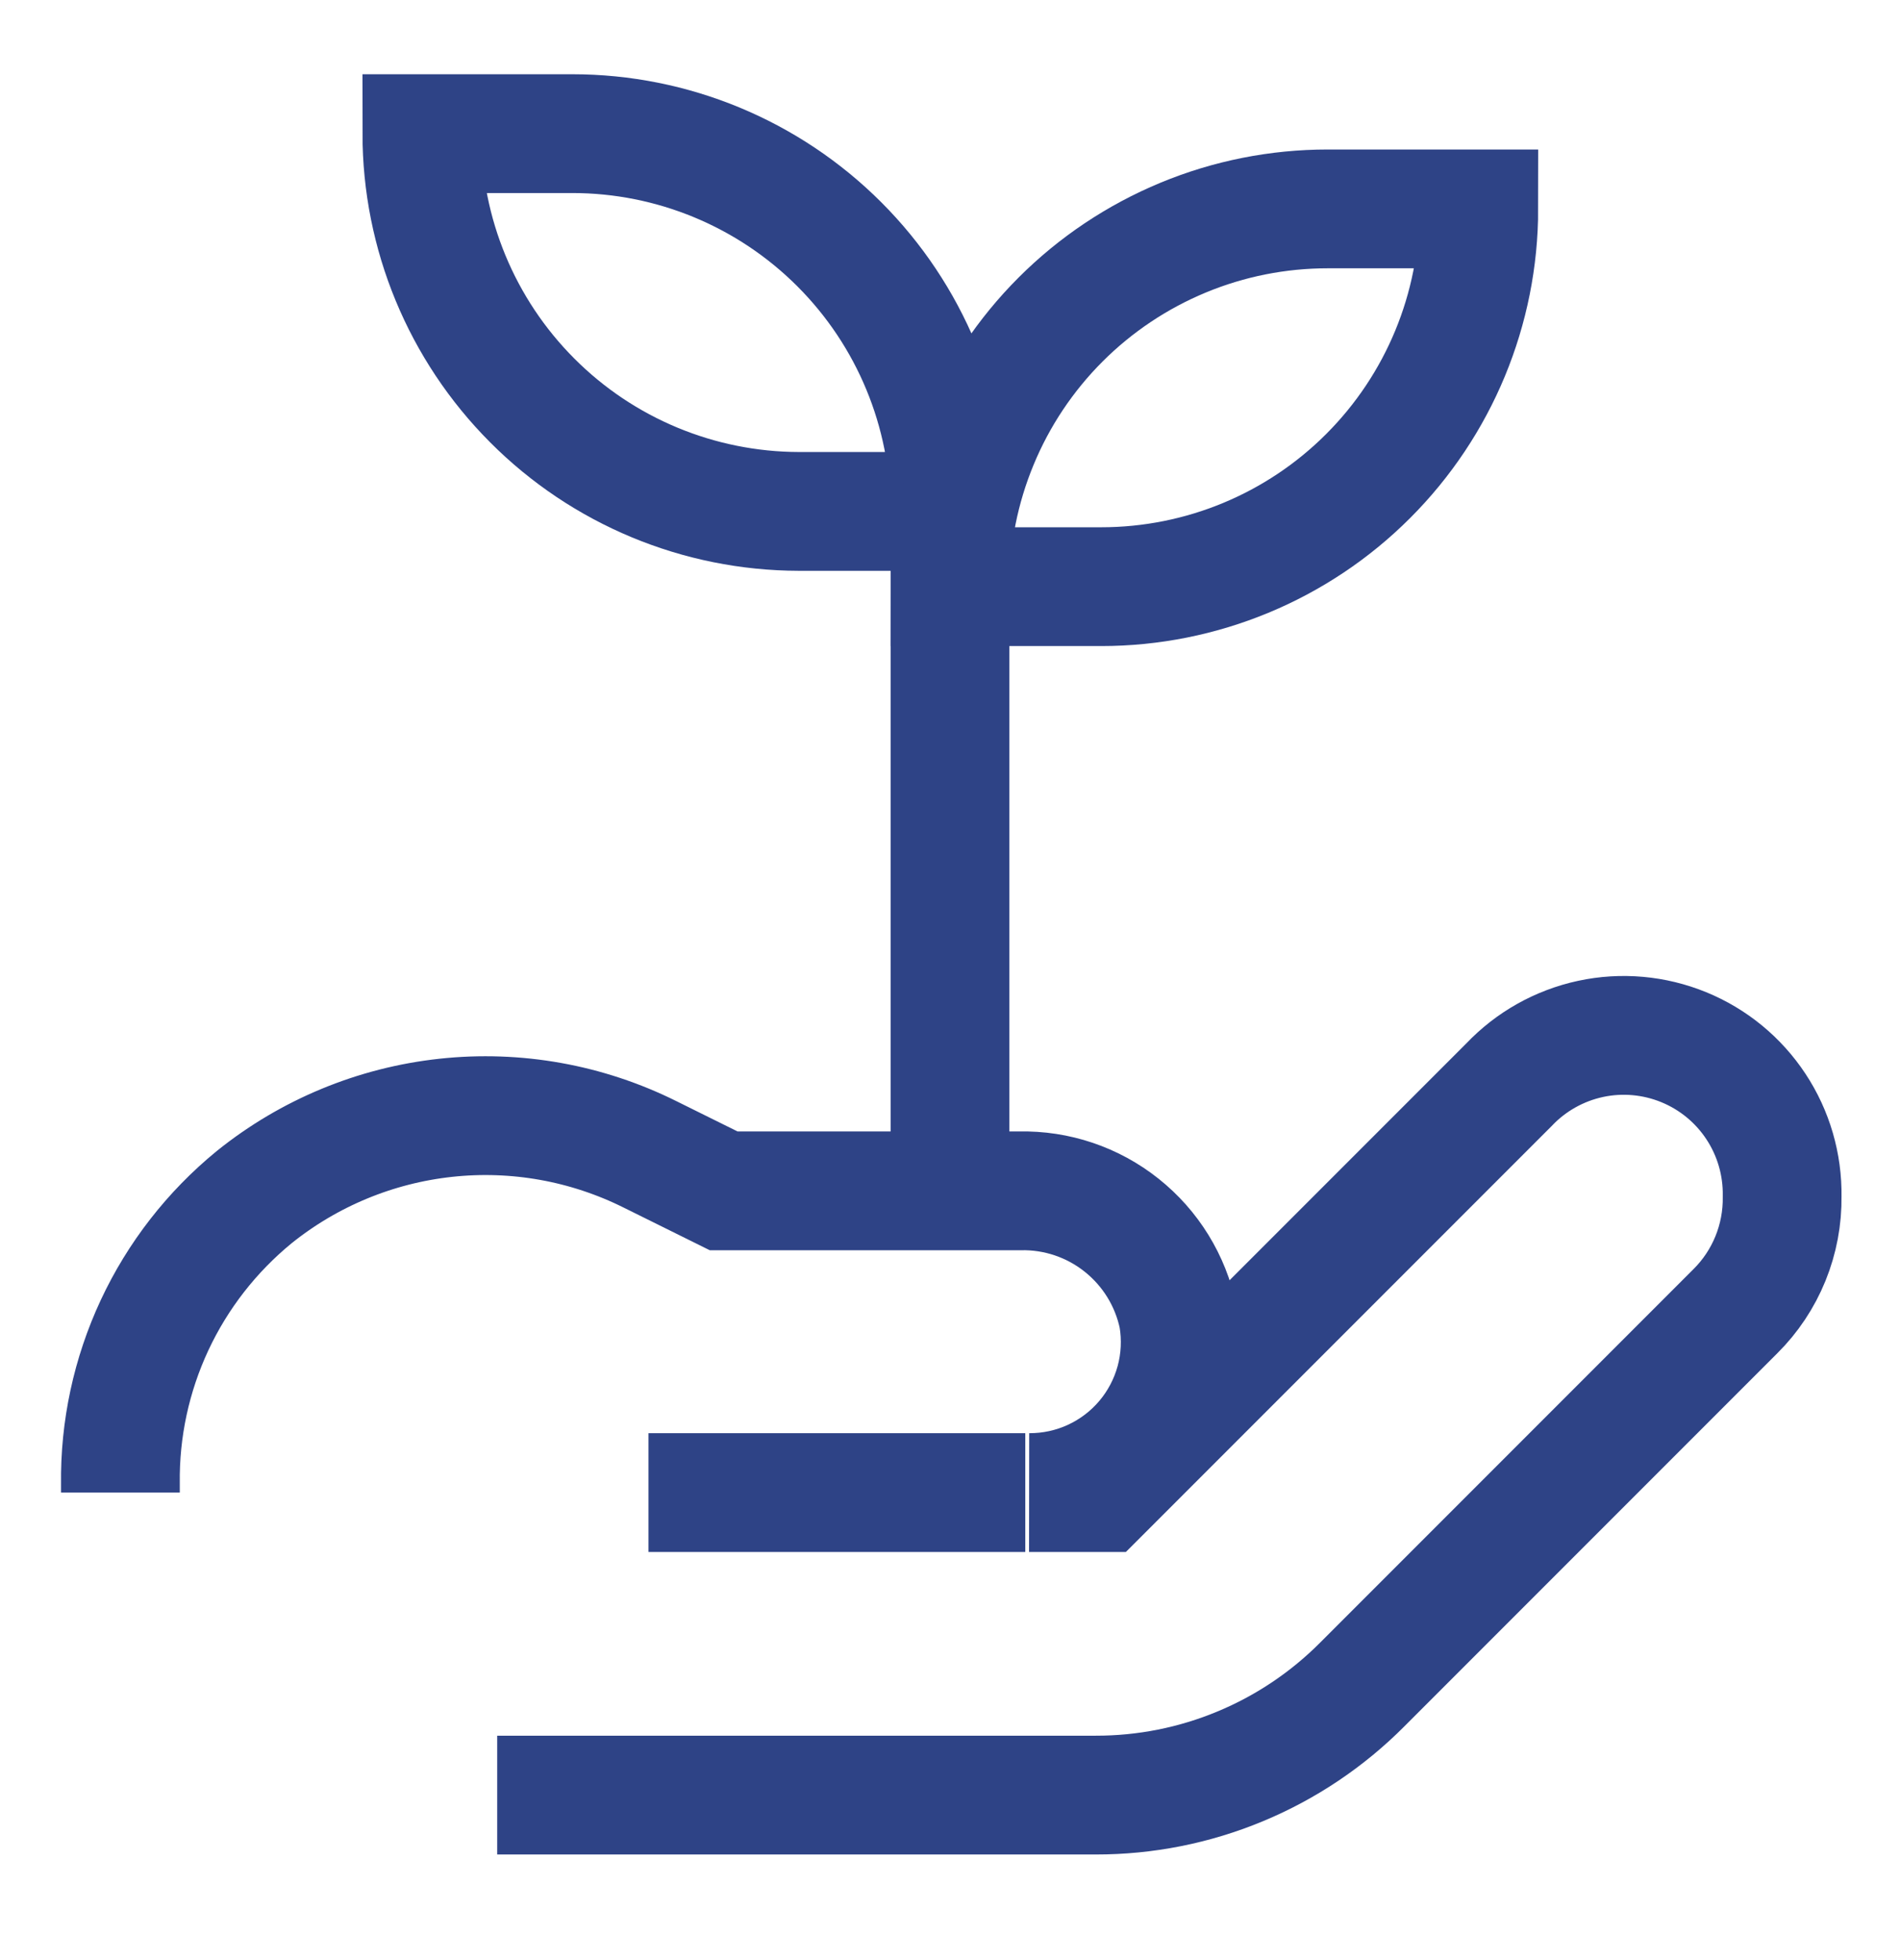
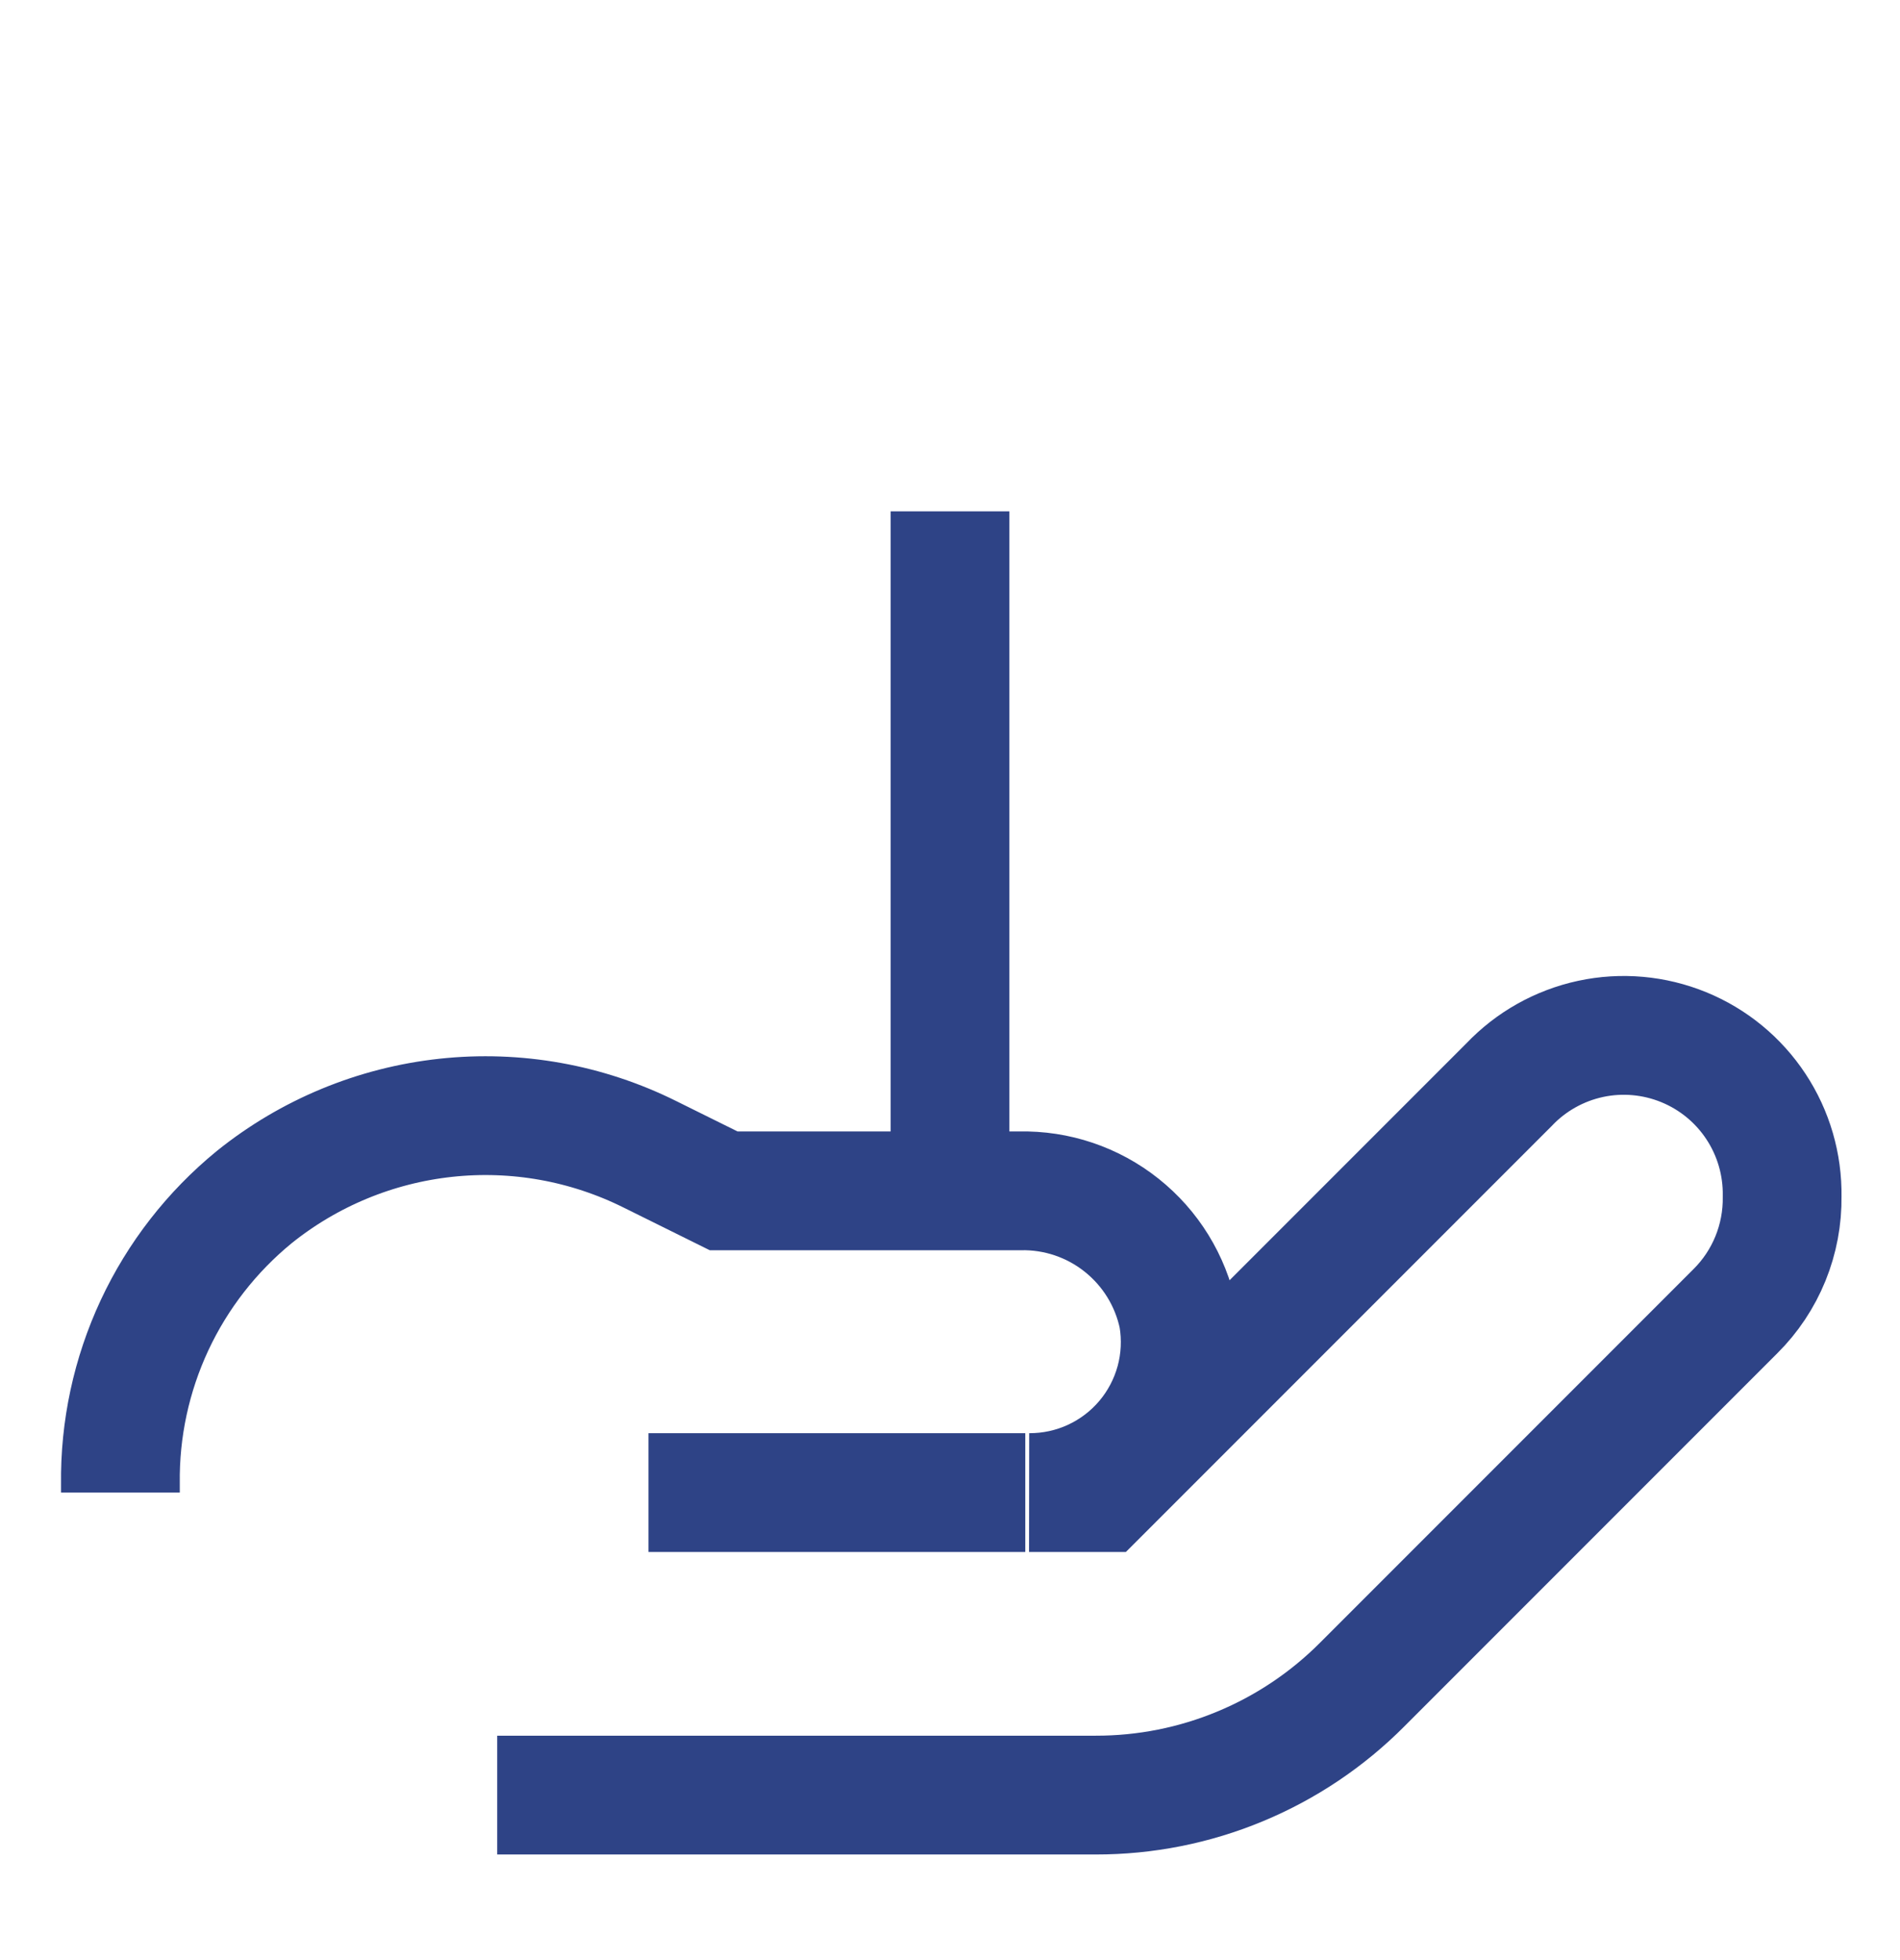
<svg xmlns="http://www.w3.org/2000/svg" width="32" height="33" viewBox="0 0 32 33" fill="none">
  <path d="M8.374 30.222H18.454C19.29 30.223 20.117 30.059 20.888 29.738C21.659 29.418 22.359 28.948 22.948 28.355L29.228 22.075C29.482 21.823 29.683 21.521 29.818 21.189C29.953 20.857 30.02 20.501 30.015 20.142C30.023 19.605 29.87 19.078 29.574 18.63C29.278 18.181 28.854 17.833 28.357 17.63C27.86 17.427 27.313 17.378 26.788 17.491C26.263 17.604 25.784 17.873 25.415 18.262L18.548 25.129H17.334C17.704 25.13 18.07 25.051 18.405 24.896C18.741 24.741 19.038 24.515 19.277 24.233C19.516 23.951 19.69 23.62 19.788 23.263C19.885 22.907 19.903 22.533 19.841 22.169C19.714 21.56 19.378 21.015 18.89 20.627C18.404 20.24 17.797 20.035 17.174 20.049H12.188L10.948 19.435C9.884 18.905 8.691 18.691 7.509 18.819C6.327 18.947 5.207 19.41 4.281 20.155C3.567 20.739 2.993 21.476 2.603 22.311C2.213 23.147 2.016 24.06 2.028 24.982V25.129" stroke="#2E4386" stroke-width="2" stroke-miterlimit="10" />
  <path d="M17.268 25.129H10.922" stroke="#2E4386" stroke-width="2" stroke-miterlimit="10" />
-   <path d="M7.105 2.25H9.639C11.326 2.25 12.943 2.92 14.136 4.113C15.329 5.306 15.999 6.923 15.999 8.61H13.452C11.768 8.606 10.153 7.935 8.964 6.742C7.774 5.55 7.105 3.934 7.105 2.25Z" stroke="#2E4386" stroke-width="2" stroke-miterlimit="10" />
-   <path d="M18.546 9.877L16 9.877C16 9.042 16.164 8.215 16.484 7.443C16.803 6.671 17.272 5.97 17.862 5.38C18.453 4.789 19.154 4.321 19.926 4.001C20.697 3.681 21.524 3.517 22.36 3.517H24.906C24.906 5.204 24.236 6.821 23.043 8.014C21.851 9.207 20.233 9.877 18.546 9.877Z" stroke="#2E4386" stroke-width="2" stroke-miterlimit="10" />
  <path d="M16 20.049V8.609" stroke="#2E4386" stroke-width="2" stroke-miterlimit="10" />
</svg>